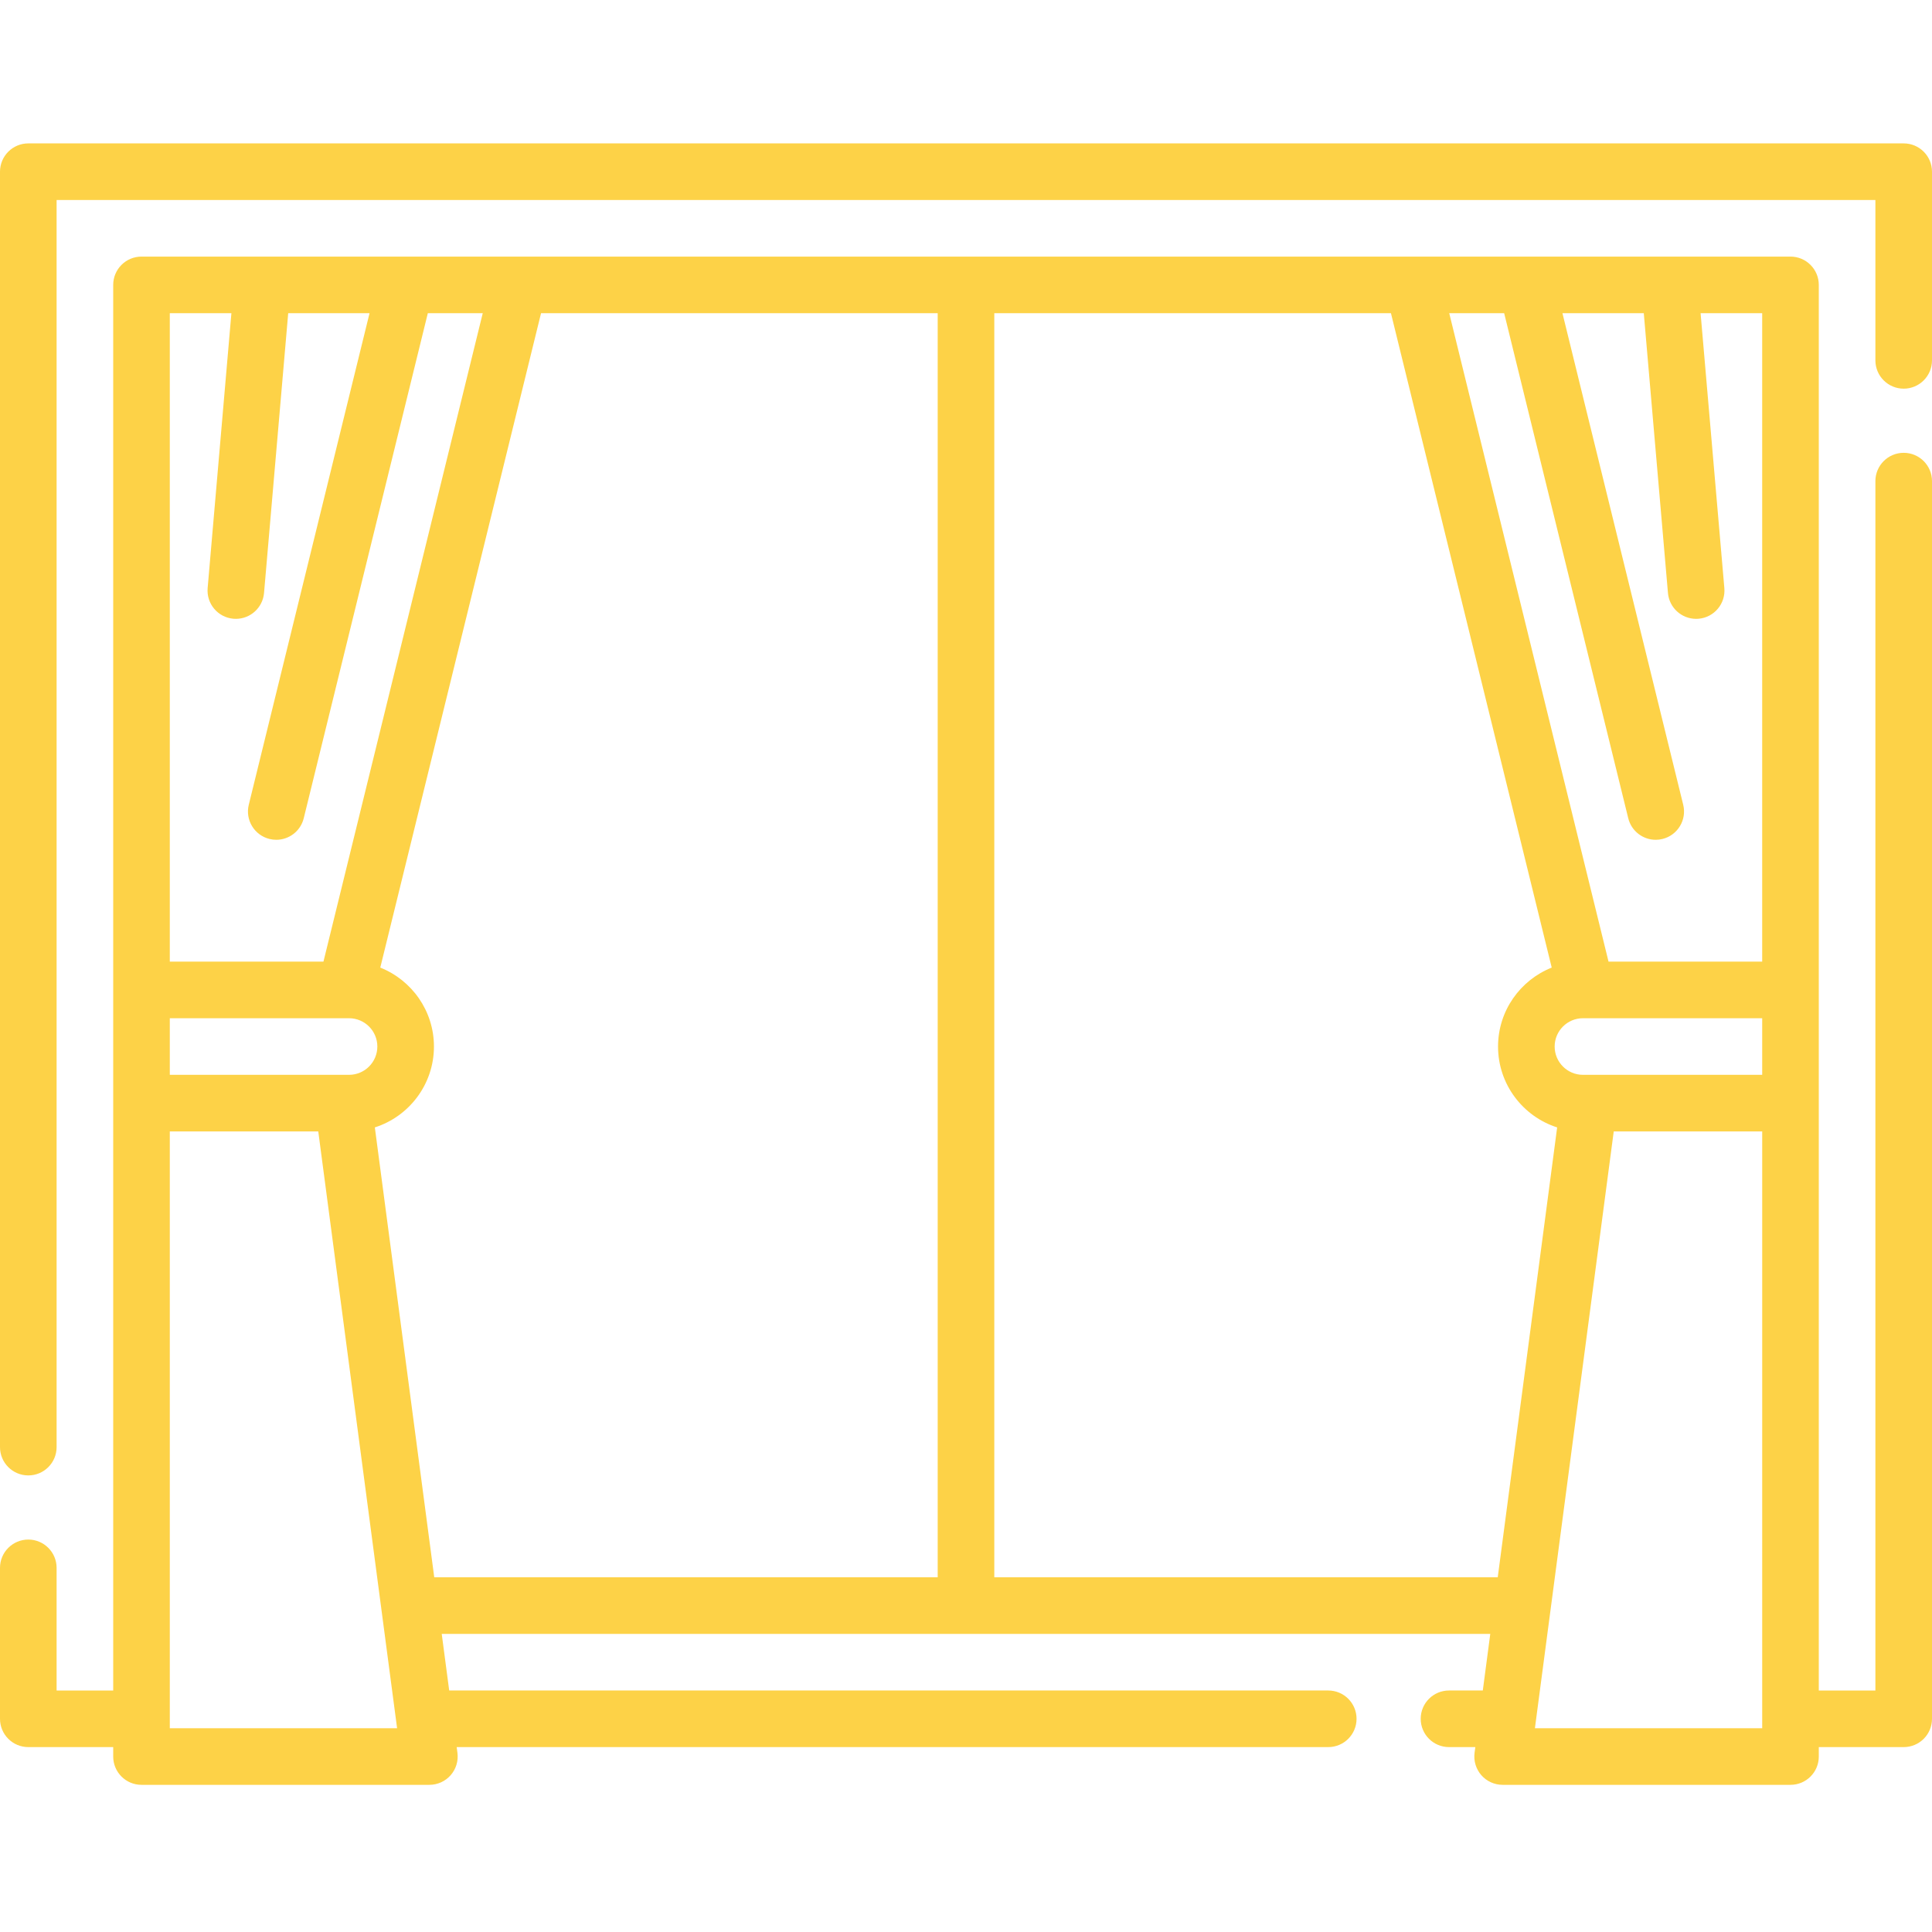
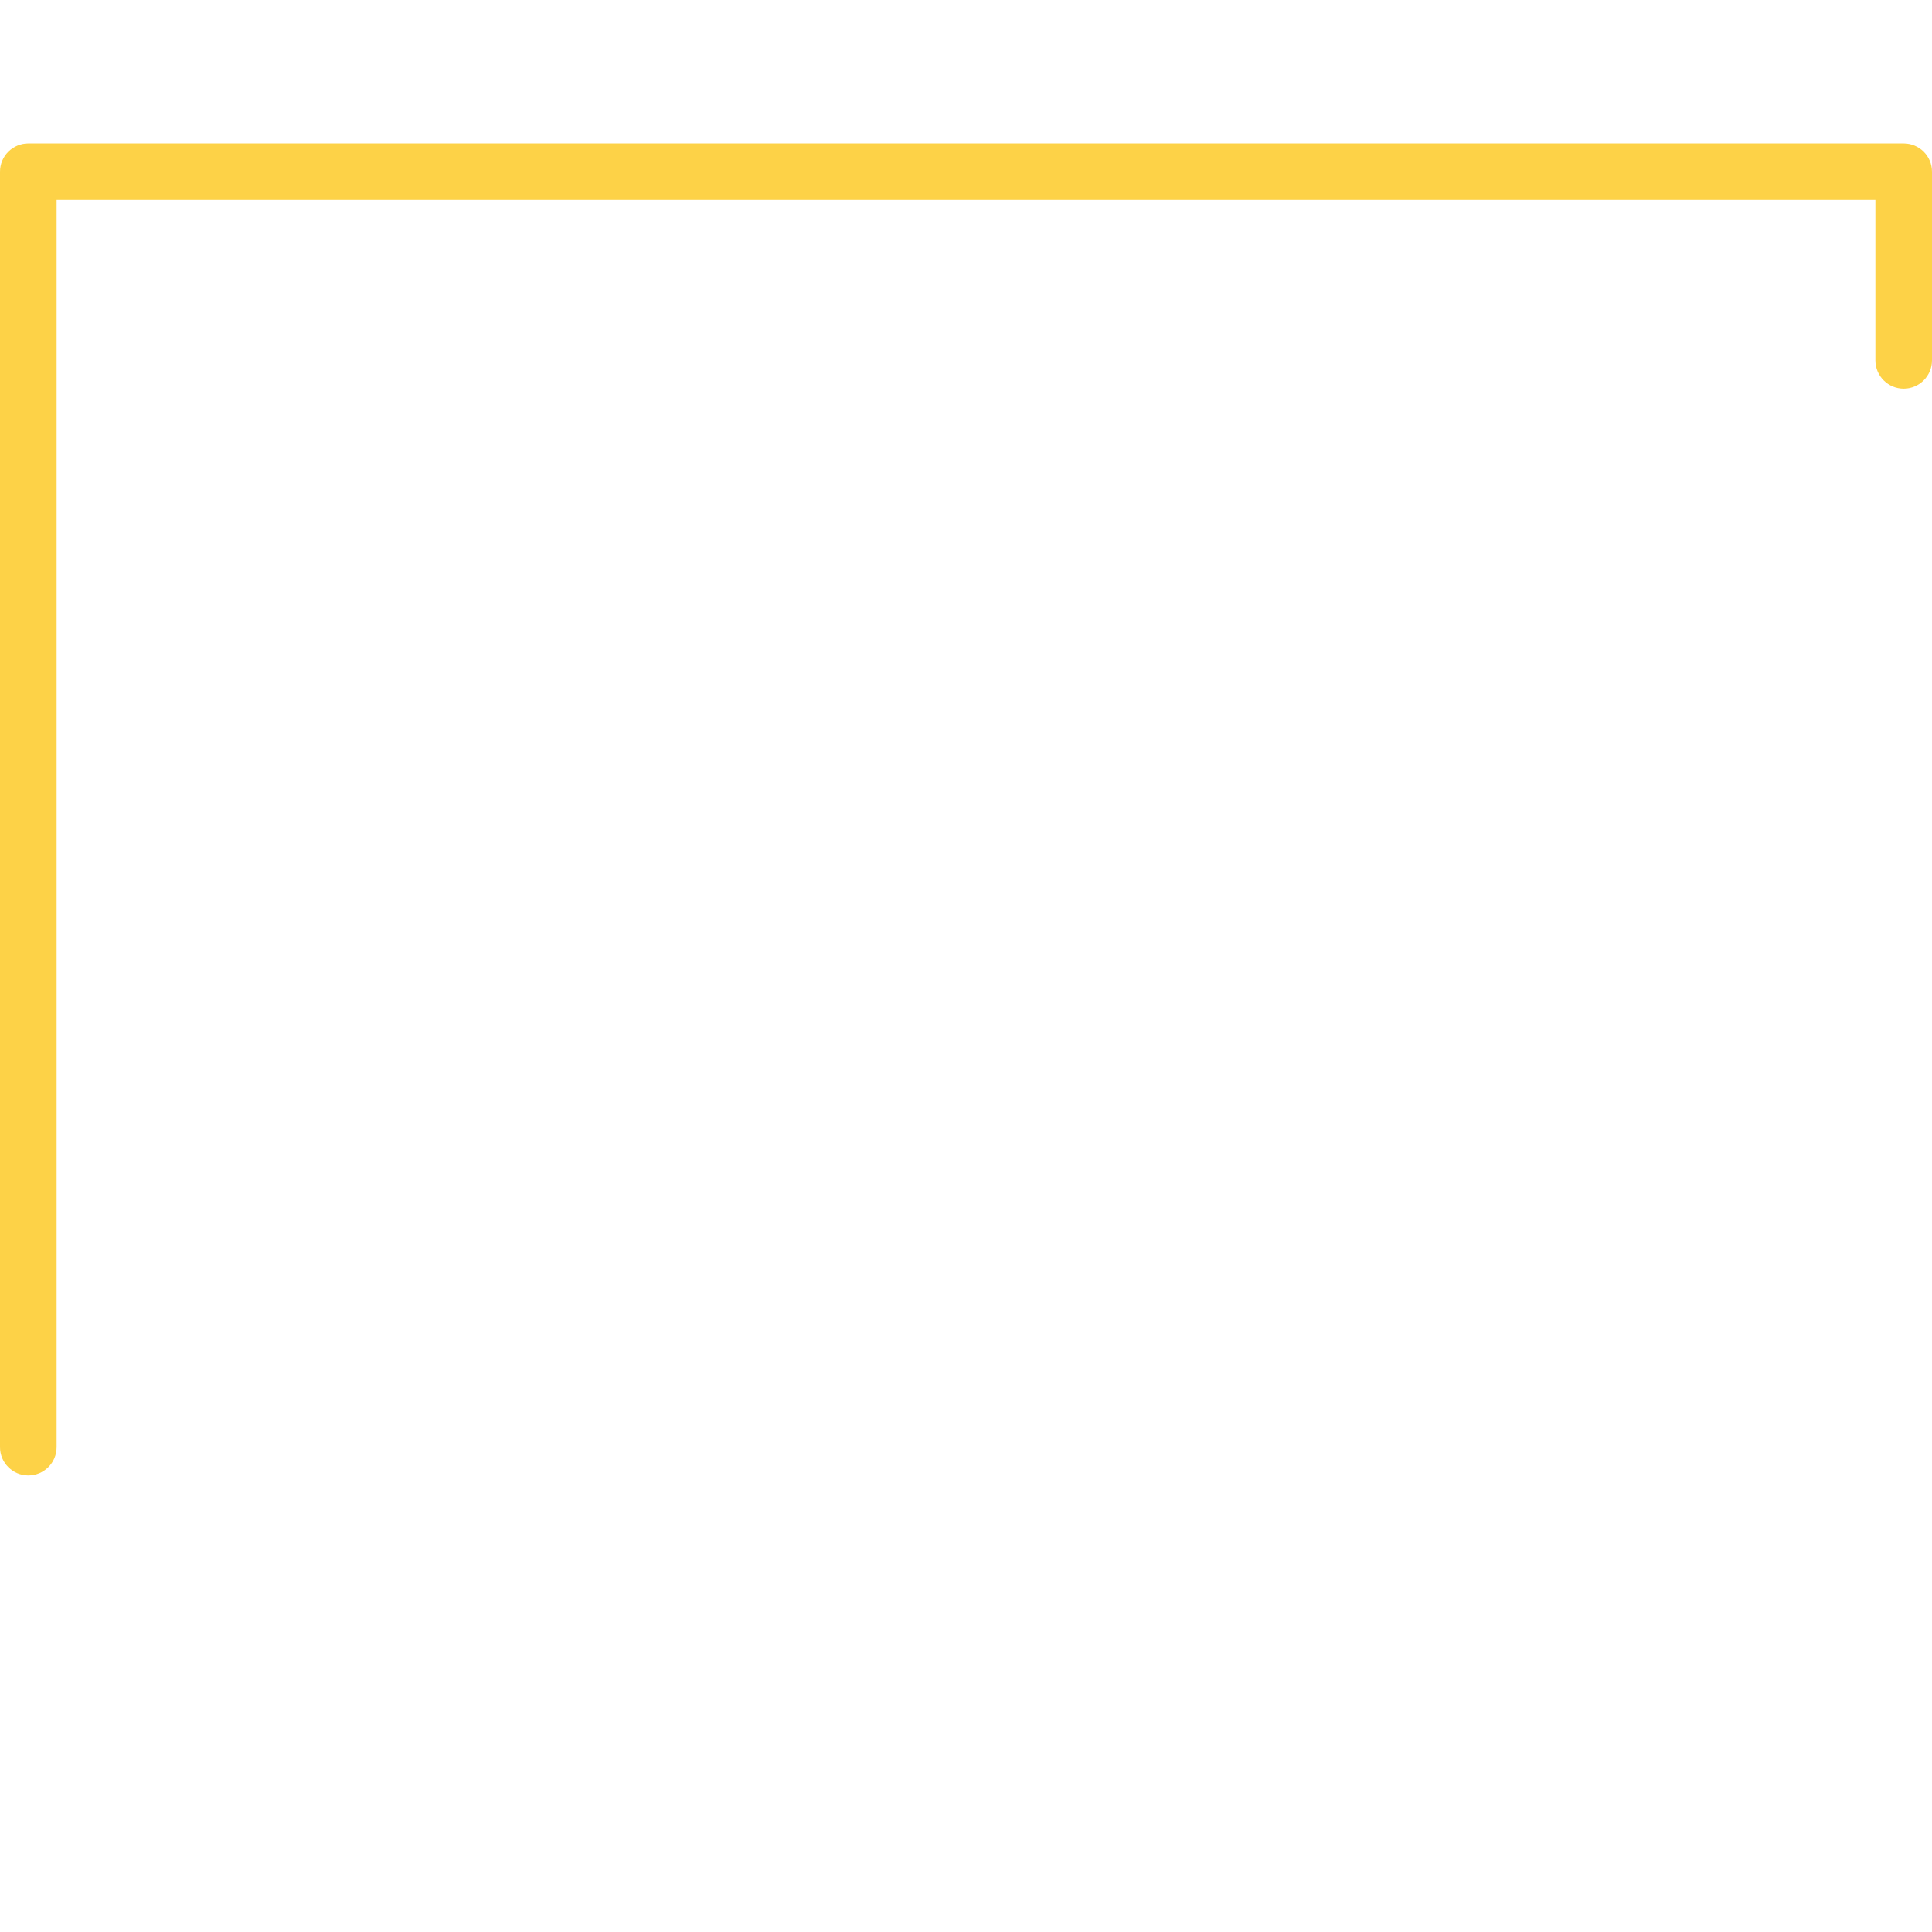
<svg xmlns="http://www.w3.org/2000/svg" height="512px" viewBox="0 -38 512.001 512" width="512px">
-   <path d="m504.5 82c-4.141 0-7.5 3.359-7.5 7.5v320.5h-15v-372.5c0-4.141-3.359-7.5-7.5-7.5h-437c-4.141 0-7.5 3.359-7.5 7.5v372.5h-15v-32.5c0-4.141-3.359-7.5-7.5-7.5s-7.5 3.359-7.5 7.5v40c0 4.145 3.359 7.5 7.5 7.5h22.5v2.5c0 4.145 3.359 7.5 7.5 7.5h76.289c2.16 0 4.219-.93 5.641-2.555 1.426-1.625 2.078-3.785 1.797-5.93l-.199-1.516h230.973c4.141 0 7.5-3.359 7.5-7.5 0-4.145-3.359-7.5-7.5-7.5h-232.957l-1.98-15h277.875l-1.98 15h-8.957c-4.141 0-7.5 3.355-7.5 7.5 0 4.141 3.359 7.5 7.5 7.5h6.977l-.203 1.516c-.281 2.145.375 4.305 1.797 5.93 1.426 1.625 3.48 2.555 5.641 2.555h76.289c4.145 0 7.5-3.355 7.5-7.5v-2.5h22.5c4.145 0 7.5-3.355 7.5-7.5v-328c0-4.141-3.359-7.5-7.5-7.5zm-85 164.84c-4.137 0-7.5-3.363-7.5-7.5 0-4.137 3.363-7.5 7.5-7.5h47.5v15zm-20.879-201.84 32.883 133.844c.84 3.422 3.906 5.711 7.277 5.711.59 0 1.195-.07 1.793-.219 4.023-.988 6.484-5.051 5.496-9.07l-32.004-130.266h21.555l6.406 74.148c.34 3.906 3.613 6.852 7.465 6.852.215 0 .434-.008.652-.027 4.129-.355 7.184-3.988 6.828-8.117l-6.297-72.855h16.324v171.84h-40.719l-42.215-171.84zm-337.297 0-6.297 72.855c-.355 4.125 2.699 7.762 6.828 8.117.219.02.438.027.652.027 3.852 0 7.125-2.949 7.465-6.855l6.406-74.145h21.555l-32.004 130.266c-.988 4.02 1.473 8.082 5.496 9.07.602.148 1.203.219 1.793.219 3.371 0 6.438-2.289 7.277-5.711l32.883-133.844h14.555l-42.215 171.84h-40.719v-171.84zm31.176 201.84h-47.5v-15h47.5c4.137 0 7.5 3.363 7.5 7.5 0 4.137-3.363 7.5-7.5 7.5zm-47.5 173.16v-158.16h39.344l20.891 158.16zm54.336-159.227c9.074-2.898 15.664-11.41 15.664-21.434 0-9.484-5.902-17.613-14.223-20.918l42.605-173.422h105.117v335h-133.418zm164.164 119.227v-335h105.117l42.605 173.422c-8.32 3.305-14.223 11.434-14.223 20.918 0 10.023 6.59 18.535 15.664 21.434l-15.746 119.227zm203.5 40h-60.234l20.891-158.16h39.344zm0 0" fill="#fdd247" />
  <path d="m504.5 0h-497c-4.141 0-7.5 3.359-7.5 7.5v338c0 4.145 3.359 7.5 7.5 7.5s7.5-3.355 7.5-7.5v-330.5h482v42.5c0 4.145 3.359 7.5 7.5 7.5s7.5-3.355 7.5-7.5v-50c0-4.141-3.359-7.5-7.5-7.5zm0 0" fill="#fdd247" />
</svg>